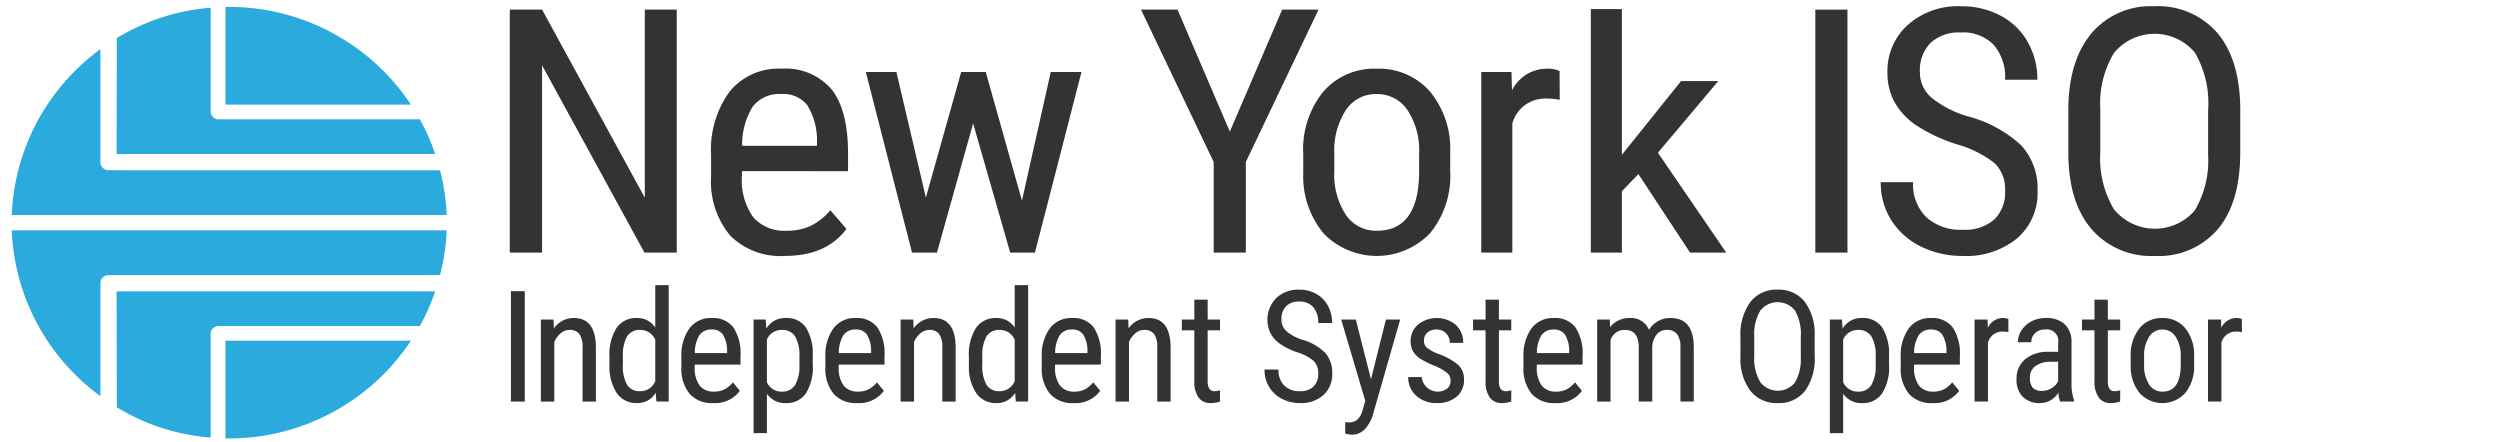
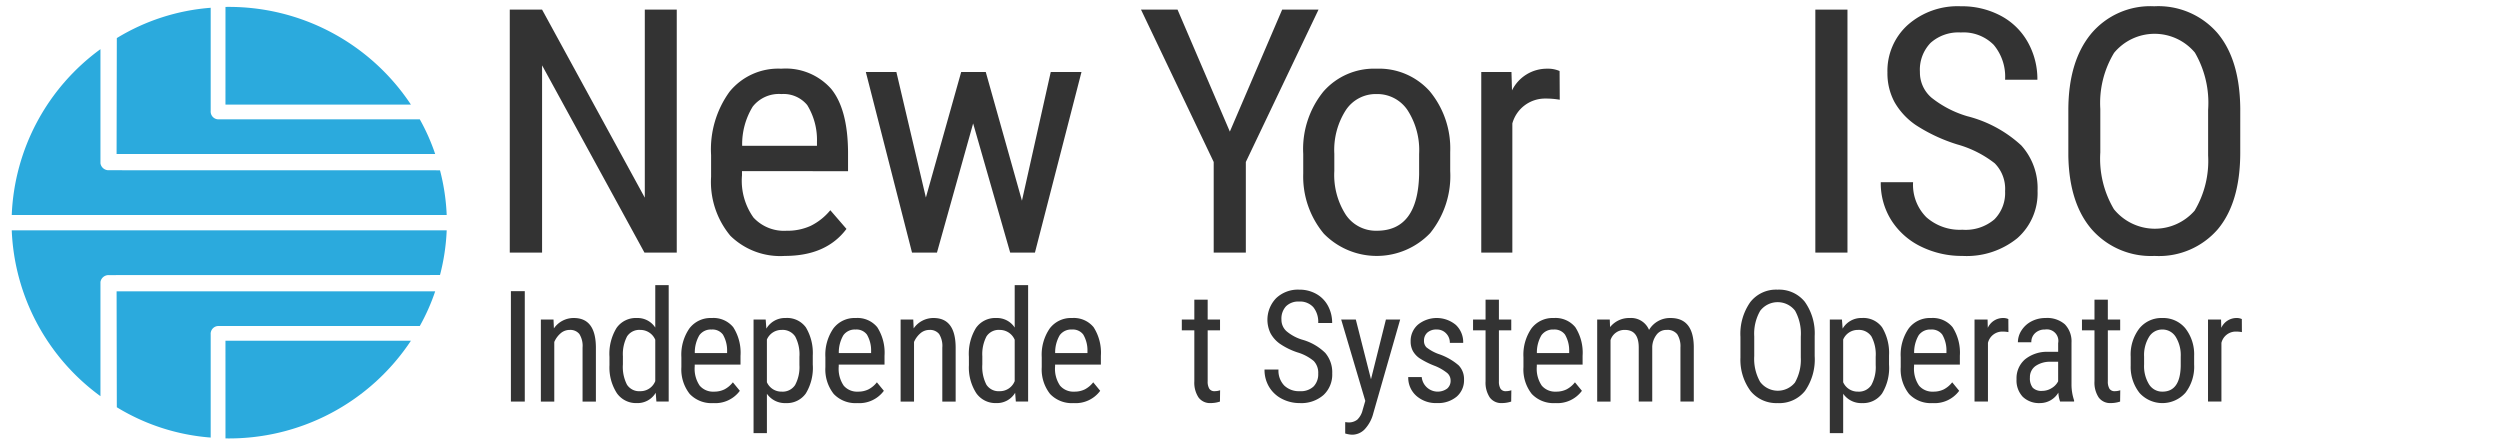
<svg xmlns="http://www.w3.org/2000/svg" width="249" height="44" viewBox="0 0 249 44" preserveAspectRatio="xMidYMid meet">
  <defs>
    <style>.a{fill:#333;}.b{fill:#2baadd;}</style>
  </defs>
  <title>NewYorkISOlogo-mainweb</title>
  <path class="a" d="M52.268,39.996H50.886V29h1.382Z" />
  <path class="a" d="M55.13,31.825l.038.883a2.385,2.385,0,0,1,1.986-1.034q2.167,0,2.197,2.893v5.43H58.023V34.627a2.228,2.228,0,0,0-.321-1.363,1.156,1.156,0,0,0-.963-.404,1.36,1.36,0,0,0-.895.332,2.4,2.4,0,0,0-.638.869v5.936H53.87V31.825Z" />
  <path class="a" d="M60.703,35.54a4.923,4.923,0,0,1,.706-2.877,2.341,2.341,0,0,1,2.028-.989,2.1,2.1,0,0,1,1.828.951V28.396h1.337v11.6H65.377L65.31,39.12a2.104,2.104,0,0,1-1.88,1.027,2.33,2.33,0,0,1-1.99-.986,4.716,4.716,0,0,1-.736-2.782Zm1.337.759a3.873,3.873,0,0,0,.408,2.018,1.452,1.452,0,0,0,1.329.645,1.582,1.582,0,0,0,1.488-1.004V33.84a1.608,1.608,0,0,0-1.48-.98,1.453,1.453,0,0,0-1.329.644,3.826,3.826,0,0,0-.415,1.98Z" />
  <path class="a" d="M71.037,40.148a2.982,2.982,0,0,1-2.341-.91,3.937,3.937,0,0,1-.831-2.67v-.989a4.605,4.605,0,0,1,.797-2.866,2.643,2.643,0,0,1,2.224-1.038,2.546,2.546,0,0,1,2.144.914,4.697,4.697,0,0,1,.725,2.847v.876H69.194V36.5a2.98,2.98,0,0,0,.495,1.91,1.746,1.746,0,0,0,1.424.597,2.308,2.308,0,0,0,1.038-.223,2.575,2.575,0,0,0,.842-.706l.695.846A3.034,3.034,0,0,1,71.037,40.148Zm-.151-7.326a1.401,1.401,0,0,0-1.231.57,3.385,3.385,0,0,0-.453,1.772h3.217v-.182A3.12,3.12,0,0,0,72,33.32,1.292,1.292,0,0,0,70.886,32.821Z" />
  <path class="a" d="M80.952,36.303a4.891,4.891,0,0,1-.698,2.893,2.306,2.306,0,0,1-1.975.952,2.189,2.189,0,0,1-1.895-.93v3.92H75.054V31.825h1.208l.068.906a2.15,2.15,0,0,1,1.926-1.058,2.301,2.301,0,0,1,2.009.936,4.954,4.954,0,0,1,.687,2.802ZM79.623,35.54A3.811,3.811,0,0,0,79.2,33.513a1.499,1.499,0,0,0-1.359-.653,1.575,1.575,0,0,0-1.458.959V38.07a1.577,1.577,0,0,0,1.473.936,1.479,1.479,0,0,0,1.333-.653,3.752,3.752,0,0,0,.434-1.997Z" />
  <path class="a" d="M85.38,40.148a2.982,2.982,0,0,1-2.341-.91,3.937,3.937,0,0,1-.831-2.67v-.989a4.605,4.605,0,0,1,.797-2.866,2.643,2.643,0,0,1,2.224-1.038,2.546,2.546,0,0,1,2.144.914,4.697,4.697,0,0,1,.725,2.847v.876H83.538V36.5a2.98,2.98,0,0,0,.495,1.91,1.746,1.746,0,0,0,1.424.597,2.308,2.308,0,0,0,1.038-.223,2.575,2.575,0,0,0,.842-.706l.695.846A3.034,3.034,0,0,1,85.38,40.148Zm-.151-7.326a1.401,1.401,0,0,0-1.231.57,3.385,3.385,0,0,0-.453,1.772h3.217v-.182a3.12,3.12,0,0,0-.419-1.661A1.292,1.292,0,0,0,85.23,32.821Z" />
  <path class="a" d="M90.961,31.825,91,32.708a2.385,2.385,0,0,1,1.986-1.034q2.167,0,2.197,2.893v5.43H93.854V34.627a2.228,2.228,0,0,0-.321-1.363,1.156,1.156,0,0,0-.963-.404,1.36,1.36,0,0,0-.895.332,2.4,2.4,0,0,0-.638.869v5.936H89.701V31.825Z" />
  <path class="a" d="M96.502,35.54a4.923,4.923,0,0,1,.706-2.877,2.341,2.341,0,0,1,2.028-.989,2.1,2.1,0,0,1,1.828.951V28.396h1.337v11.6h-1.224l-.068-.876a2.104,2.104,0,0,1-1.88,1.027,2.33,2.33,0,0,1-1.99-.986,4.716,4.716,0,0,1-.736-2.782Zm1.337.759a3.873,3.873,0,0,0,.408,2.018,1.452,1.452,0,0,0,1.329.645,1.582,1.582,0,0,0,1.488-1.004V33.84a1.608,1.608,0,0,0-1.48-.98,1.453,1.453,0,0,0-1.329.644,3.826,3.826,0,0,0-.415,1.98Z" />
  <path class="a" d="M106.929,40.148a2.982,2.982,0,0,1-2.341-.91,3.937,3.937,0,0,1-.831-2.67v-.989a4.605,4.605,0,0,1,.797-2.866,2.643,2.643,0,0,1,2.224-1.038,2.546,2.546,0,0,1,2.144.914,4.697,4.697,0,0,1,.725,2.847v.876h-4.561V36.5a2.98,2.98,0,0,0,.495,1.91,1.746,1.746,0,0,0,1.424.597,2.308,2.308,0,0,0,1.038-.223,2.575,2.575,0,0,0,.842-.706l.695.846A3.034,3.034,0,0,1,106.929,40.148Zm-.151-7.326a1.401,1.401,0,0,0-1.231.57,3.385,3.385,0,0,0-.453,1.772h3.217v-.182a3.12,3.12,0,0,0-.419-1.661A1.292,1.292,0,0,0,106.778,32.821Z" />
-   <path class="a" d="M112.371,31.825l.038.883a2.385,2.385,0,0,1,1.986-1.034q2.167,0,2.197,2.893v5.43h-1.329V34.627a2.228,2.228,0,0,0-.321-1.363,1.156,1.156,0,0,0-.963-.404,1.36,1.36,0,0,0-.895.332,2.4,2.4,0,0,0-.638.869v5.936H111.11V31.825Z" />
  <path class="a" d="M120.284,29.847v1.978h1.231v1.079h-1.231v5.074a1.377,1.377,0,0,0,.159.733.594.594,0,0,0,.543.25,1.684,1.684,0,0,0,.536-.091l-.015,1.126a2.945,2.945,0,0,1-.929.15,1.407,1.407,0,0,1-1.208-.566,2.671,2.671,0,0,1-.415-1.602V32.904h-1.246V31.825h1.246V29.847Z" />
  <path class="a" d="M131.294,37.217a1.689,1.689,0,0,0-.445-1.261,4.559,4.559,0,0,0-1.609-.854,6.981,6.981,0,0,1-1.777-.872,3.081,3.081,0,0,1-.922-1.043,3.091,3.091,0,0,1,.566-3.492,3.147,3.147,0,0,1,2.285-.846,3.401,3.401,0,0,1,1.721.432,2.95,2.95,0,0,1,1.164,1.2,3.555,3.555,0,0,1,.406,1.69h-1.389a2.32,2.32,0,0,0-.49-1.578,1.783,1.783,0,0,0-1.412-.559,1.739,1.739,0,0,0-1.3.469,1.797,1.797,0,0,0-.46,1.316,1.535,1.535,0,0,0,.498,1.165,4.416,4.416,0,0,0,1.541.84,5.316,5.316,0,0,1,2.322,1.322,2.982,2.982,0,0,1,.697,2.055,2.78,2.78,0,0,1-.867,2.141,3.347,3.347,0,0,1-2.365.805,3.789,3.789,0,0,1-1.77-.42,3.163,3.163,0,0,1-1.276-1.178,3.267,3.267,0,0,1-.465-1.74h1.39a2.133,2.133,0,0,0,.57,1.586,2.105,2.105,0,0,0,1.551.566,1.847,1.847,0,0,0,1.375-.469A1.743,1.743,0,0,0,131.294,37.217Z" />
  <path class="a" d="M136.55,37.775l1.487-5.95h1.42l-2.673,9.326a3.633,3.633,0,0,1-.854,1.598,1.734,1.734,0,0,1-1.254.547,2.647,2.647,0,0,1-.694-.12V42.043l.294.03a1.37,1.37,0,0,0,.91-.276,1.961,1.961,0,0,0,.532-.955l.265-.914-2.401-8.102h1.457Z" />
  <path class="a" d="M144.48,37.904a.985.985,0,0,0-.324-.74,4.81,4.81,0,0,0-1.254-.725,8.238,8.238,0,0,1-1.522-.763,2.176,2.176,0,0,1-.661-.722,1.998,1.998,0,0,1-.219-.963,2.145,2.145,0,0,1,.729-1.657,2.975,2.975,0,0,1,3.78.033,2.361,2.361,0,0,1,.725,1.782h-1.329a1.311,1.311,0,0,0-.37-.94,1.244,1.244,0,0,0-.943-.39,1.328,1.328,0,0,0-.926.306,1.05,1.05,0,0,0-.336.816.894.894,0,0,0,.245.655,4.379,4.379,0,0,0,1.183.655,5.942,5.942,0,0,1,2.023,1.138,1.95,1.95,0,0,1,.536,1.411,2.149,2.149,0,0,1-.732,1.705,2.878,2.878,0,0,1-1.964.64,2.927,2.927,0,0,1-2.068-.732,2.418,2.418,0,0,1-.793-1.858h1.344a1.603,1.603,0,0,0,2.53,1.151A1.004,1.004,0,0,0,144.48,37.904Z" />
  <path class="a" d="M149.292,29.847v1.978h1.23v1.079h-1.23v5.074a1.382,1.382,0,0,0,.158.733.596.596,0,0,0,.544.25,1.684,1.684,0,0,0,.536-.091l-.015,1.126a2.956,2.956,0,0,1-.93.15,1.407,1.407,0,0,1-1.208-.566,2.675,2.675,0,0,1-.415-1.602V32.904h-1.246V31.825h1.246V29.847Z" />
  <path class="a" d="M154.908,40.148a2.982,2.982,0,0,1-2.342-.91,3.931,3.931,0,0,1-.83-2.67v-.989a4.605,4.605,0,0,1,.796-2.866,2.645,2.645,0,0,1,2.225-1.038,2.547,2.547,0,0,1,2.144.914,4.697,4.697,0,0,1,.726,2.847v.876h-4.561V36.5a2.977,2.977,0,0,0,.494,1.91,1.746,1.746,0,0,0,1.424.597,2.31,2.31,0,0,0,1.038-.223,2.574,2.574,0,0,0,.842-.706l.695.846A3.033,3.033,0,0,1,154.908,40.148Zm-.151-7.326a1.404,1.404,0,0,0-1.231.57,3.389,3.389,0,0,0-.453,1.772H156.29v-.182a3.12,3.12,0,0,0-.419-1.661A1.295,1.295,0,0,0,154.757,32.821Z" />
  <path class="a" d="M160.333,31.825l.03.755a2.43,2.43,0,0,1,1.972-.906,1.933,1.933,0,0,1,1.91,1.185,2.425,2.425,0,0,1,2.144-1.185q2.259,0,2.312,2.816v5.506h-1.329v-5.377a2.254,2.254,0,0,0-.317-1.325,1.24,1.24,0,0,0-1.072-.435,1.203,1.203,0,0,0-.982.469,2.133,2.133,0,0,0-.438,1.192v5.476h-1.345V34.559q-.022-1.699-1.382-1.699a1.453,1.453,0,0,0-1.427,1.012v6.125H159.08V31.825Z" />
  <path class="a" d="M180.742,35.465a5.485,5.485,0,0,1-.96,3.467,3.269,3.269,0,0,1-2.726,1.216,3.309,3.309,0,0,1-2.685-1.183,5.219,5.219,0,0,1-1.023-3.342V33.555a5.489,5.489,0,0,1,.974-3.455,3.25,3.25,0,0,1,2.719-1.25,3.292,3.292,0,0,1,2.708,1.196,5.404,5.404,0,0,1,.993,3.418Zm-1.383-1.926a4.704,4.704,0,0,0-.57-2.594,2.192,2.192,0,0,0-3.474.011,4.566,4.566,0,0,0-.593,2.538v1.971a4.661,4.661,0,0,0,.585,2.567,2.198,2.198,0,0,0,3.471.068,4.584,4.584,0,0,0,.581-2.5Z" />
  <path class="a" d="M188.148,36.303a4.887,4.887,0,0,1-.698,2.893,2.305,2.305,0,0,1-1.975.952,2.188,2.188,0,0,1-1.895-.93v3.92H182.25V31.825h1.208l.067.906a2.152,2.152,0,0,1,1.926-1.058,2.299,2.299,0,0,1,2.009.936,4.946,4.946,0,0,1,.688,2.802Zm-1.329-.763a3.807,3.807,0,0,0-.423-2.027,1.5,1.5,0,0,0-1.359-.653,1.573,1.573,0,0,0-1.457.959V38.07a1.576,1.576,0,0,0,1.473.936,1.477,1.477,0,0,0,1.332-.653,3.742,3.742,0,0,0,.435-1.997Z" />
  <path class="a" d="M192.483,40.148a2.982,2.982,0,0,1-2.342-.91,3.931,3.931,0,0,1-.83-2.67v-.989a4.605,4.605,0,0,1,.796-2.866,2.645,2.645,0,0,1,2.225-1.038,2.547,2.547,0,0,1,2.144.914,4.697,4.697,0,0,1,.726,2.847v.876h-4.561V36.5a2.977,2.977,0,0,0,.494,1.91,1.746,1.746,0,0,0,1.424.597,2.31,2.31,0,0,0,1.038-.223,2.574,2.574,0,0,0,.842-.706l.695.846A3.033,3.033,0,0,1,192.483,40.148Zm-.151-7.326a1.404,1.404,0,0,0-1.231.57,3.389,3.389,0,0,0-.453,1.772h3.218v-.182a3.12,3.12,0,0,0-.419-1.661A1.295,1.295,0,0,0,192.332,32.821Z" />
  <path class="a" d="M200.039,33.078a3.27,3.27,0,0,0-.605-.053A1.466,1.466,0,0,0,198,34.15v5.846h-1.337V31.825h1.299l.022.83a1.663,1.663,0,0,1,1.518-.981,1.183,1.183,0,0,1,.529.105Z" />
  <path class="a" d="M205.188,39.996a2.951,2.951,0,0,1-.174-.892,2.121,2.121,0,0,1-1.812,1.043,2.343,2.343,0,0,1-1.732-.623,2.373,2.373,0,0,1-.623-1.756,2.481,2.481,0,0,1,.846-1.978,3.477,3.477,0,0,1,2.318-.748h.981v-.868a1.146,1.146,0,0,0-1.313-1.353,1.368,1.368,0,0,0-.982.359,1.199,1.199,0,0,0-.377.91h-1.337a2.162,2.162,0,0,1,.37-1.197,2.579,2.579,0,0,1,.997-.895,2.994,2.994,0,0,1,1.397-.324,2.662,2.662,0,0,1,1.907.623,2.436,2.436,0,0,1,.668,1.816v4.123a4.971,4.971,0,0,0,.257,1.639v.121Zm-1.782-1.065a1.768,1.768,0,0,0,.936-.273,1.669,1.669,0,0,0,.649-.68V36.031h-.755a2.526,2.526,0,0,0-1.503.427,1.356,1.356,0,0,0-.552,1.151,1.493,1.493,0,0,0,.28,1.009A1.211,1.211,0,0,0,203.405,38.932Z" />
  <path class="a" d="M209.94,29.847v1.978h1.23v1.079h-1.23v5.074a1.382,1.382,0,0,0,.158.733.596.596,0,0,0,.544.25,1.684,1.684,0,0,0,.536-.091l-.015,1.126a2.956,2.956,0,0,1-.93.15,1.407,1.407,0,0,1-1.208-.566,2.675,2.675,0,0,1-.415-1.602V32.904h-1.246V31.825h1.246V29.847Z" />
  <path class="a" d="M212.216,35.533a4.276,4.276,0,0,1,.864-2.821,2.825,2.825,0,0,1,2.284-1.038,2.858,2.858,0,0,1,2.285,1.012,4.193,4.193,0,0,1,.887,2.757v.86a4.255,4.255,0,0,1-.86,2.81,3.073,3.073,0,0,1-4.573.03,4.163,4.163,0,0,1-.887-2.719Zm1.336.77a3.459,3.459,0,0,0,.495,1.982,1.539,1.539,0,0,0,1.333.722q1.767,0,1.82-2.553v-.921a3.465,3.465,0,0,0-.499-1.982,1.543,1.543,0,0,0-1.337-.73,1.521,1.521,0,0,0-1.317.73,3.464,3.464,0,0,0-.495,1.975Z" />
  <path class="a" d="M223.294,33.078a3.27,3.27,0,0,0-.605-.053,1.466,1.466,0,0,0-1.435,1.125v5.846H219.918V31.825h1.299l.022.83a1.663,1.663,0,0,1,1.518-.981,1.183,1.183,0,0,1,.529.105Z" />
  <path class="a" d="M67.405,25.158H64.187L53.991,6.509V25.158H50.773V.958h3.218L64.222,19.69V.958h3.183Z" />
  <path class="a" d="M78.169,25.49a7.092,7.092,0,0,1-5.421-2.003,8.373,8.373,0,0,1-1.924-5.875V15.435A9.774,9.774,0,0,1,72.669,9.127a6.249,6.249,0,0,1,5.15-2.285,6.04,6.04,0,0,1,4.967,2.011q1.644,2.012,1.679,6.267v1.928H73.902v.415a6.323,6.323,0,0,0,1.145,4.206,4.14,4.14,0,0,0,3.297,1.313,5.587,5.587,0,0,0,2.405-.49,5.926,5.926,0,0,0,1.95-1.554l1.609,1.861Q82.297,25.49,78.169,25.49ZM77.82,9.368a3.311,3.311,0,0,0-2.851,1.255A7.165,7.165,0,0,0,73.92,14.521h7.45v-.399a6.615,6.615,0,0,0-.971-3.657A3.057,3.057,0,0,0,77.82,9.368Z" />
  <path class="a" d="M101.786,19.989l2.868-12.815h3.061L103.08,25.158h-2.466l-3.69-12.865-3.603,12.865H90.837l-4.6-17.984h3.043l2.938,12.5,3.515-12.5h2.449Z" />
  <path class="a" d="M122.493,13.108l5.211-12.15h3.621l-7.24,15.175v9.025h-3.201V16.133L113.644.958h3.638Z" />
  <path class="a" d="M129.802,15.335a9.093,9.093,0,0,1,2.003-6.208,6.691,6.691,0,0,1,5.29-2.285,6.771,6.771,0,0,1,5.291,2.227,8.933,8.933,0,0,1,2.055,6.067V17.03a9.061,9.061,0,0,1-1.993,6.184,7.371,7.371,0,0,1-10.59.066,8.881,8.881,0,0,1-2.056-5.984Zm3.096,1.695a7.331,7.331,0,0,0,1.145,4.363A3.615,3.615,0,0,0,137.13,22.981q4.093,0,4.215-5.618V15.335a7.335,7.335,0,0,0-1.154-4.363,3.625,3.625,0,0,0-3.096-1.604,3.572,3.572,0,0,0-3.052,1.604,7.345,7.345,0,0,0-1.145,4.346Z" />
  <path class="a" d="M155.351,9.933a7.951,7.951,0,0,0-1.398-.116,3.373,3.373,0,0,0-3.323,2.477V25.158h-3.096V7.174h3.008l.053,1.829a3.871,3.871,0,0,1,3.516-2.161,2.85,2.85,0,0,1,1.224.232Z" />
-   <path class="a" d="M163.185,17.342l-1.644,1.705v6.111h-3.096V.904h3.096V15.415l5.894-7.342h3.708L165.127,15.21l6.804,9.948h-3.603Z" />
  <path class="a" d="M184.008,25.158h-3.2V.958h3.2Z" />
  <path class="a" d="M199.707,19.041a3.617,3.617,0,0,0-1.032-2.776,10.757,10.757,0,0,0-3.725-1.878,16.499,16.499,0,0,1-4.119-1.92,6.919,6.919,0,0,1-2.134-2.293,6.028,6.028,0,0,1-.708-2.95,6.16,6.16,0,0,1,2.02-4.737A7.501,7.501,0,0,1,195.3.625a8.219,8.219,0,0,1,3.987.95A6.641,6.641,0,0,1,201.98,4.218a7.507,7.507,0,0,1,.944,3.721H199.707A4.929,4.929,0,0,0,198.57,4.465a4.235,4.235,0,0,0-3.271-1.23,4.151,4.151,0,0,0-3.009,1.032,3.845,3.845,0,0,0-1.066,2.897,3.302,3.302,0,0,0,1.154,2.564,10.404,10.404,0,0,0,3.567,1.848,12.434,12.434,0,0,1,5.378,2.911,6.348,6.348,0,0,1,1.618,4.521,5.968,5.968,0,0,1-2.012,4.712,7.995,7.995,0,0,1-5.474,1.77,9.184,9.184,0,0,1-4.102-.922A7.21,7.21,0,0,1,188.4,21.975a6.914,6.914,0,0,1-1.076-3.831h3.219a4.565,4.565,0,0,0,1.32,3.49,5.022,5.022,0,0,0,3.594,1.247,4.415,4.415,0,0,0,3.183-1.03A3.724,3.724,0,0,0,199.707,19.041Z" />
  <path class="a" d="M223.129,15.185q0,4.953-2.221,7.629a7.742,7.742,0,0,1-6.314,2.676,7.845,7.845,0,0,1-6.218-2.601q-2.282-2.601-2.369-7.354V10.98q0-4.854,2.256-7.604A7.691,7.691,0,0,1,214.56.625a7.795,7.795,0,0,1,6.27,2.634q2.247,2.635,2.3,7.521Zm-3.2-4.238a9.961,9.961,0,0,0-1.32-5.71,5.239,5.239,0,0,0-8.045.025,9.649,9.649,0,0,0-1.373,5.585v4.338a9.851,9.851,0,0,0,1.355,5.651,5.255,5.255,0,0,0,8.036.149,9.689,9.689,0,0,0,1.347-5.502Z" />
  <path class="b" d="M22.458.69l-.002,9.727,18.47-.001A21.735,21.735,0,0,0,22.458.69Z" />
  <path class="b" d="M41.811,11.885h-20.1a.775.775,0,0,1-.726-.839V.775a20.976,20.976,0,0,0-9.35,3.018l-.023,11.544h31.73A20.232,20.232,0,0,0,41.811,11.885Z" />
  <path class="b" d="M44.491,21.416a20.99,20.99,0,0,0-.667-4.454l-33.008-.007a.814.814,0,0,1-.811-.686V4.897A21.487,21.487,0,0,0,1.17,21.413Z" />
  <path class="b" d="M22.458,43.666A21.735,21.735,0,0,0,40.926,33.94l-18.47-.001Z" />
  <path class="b" d="M11.635,40.563a20.976,20.976,0,0,0,9.35,3.018V33.31a.775.775,0,0,1,.726-.839h20.1a20.232,20.232,0,0,0,1.532-3.452h-31.73Z" />
  <path class="b" d="M10.005,39.459V28.086a.814.814,0,0,1,.811-.686l33.008-.007a20.99,20.99,0,0,0,.667-4.454L1.17,22.943A21.487,21.487,0,0,0,10.005,39.459Z" />
</svg>